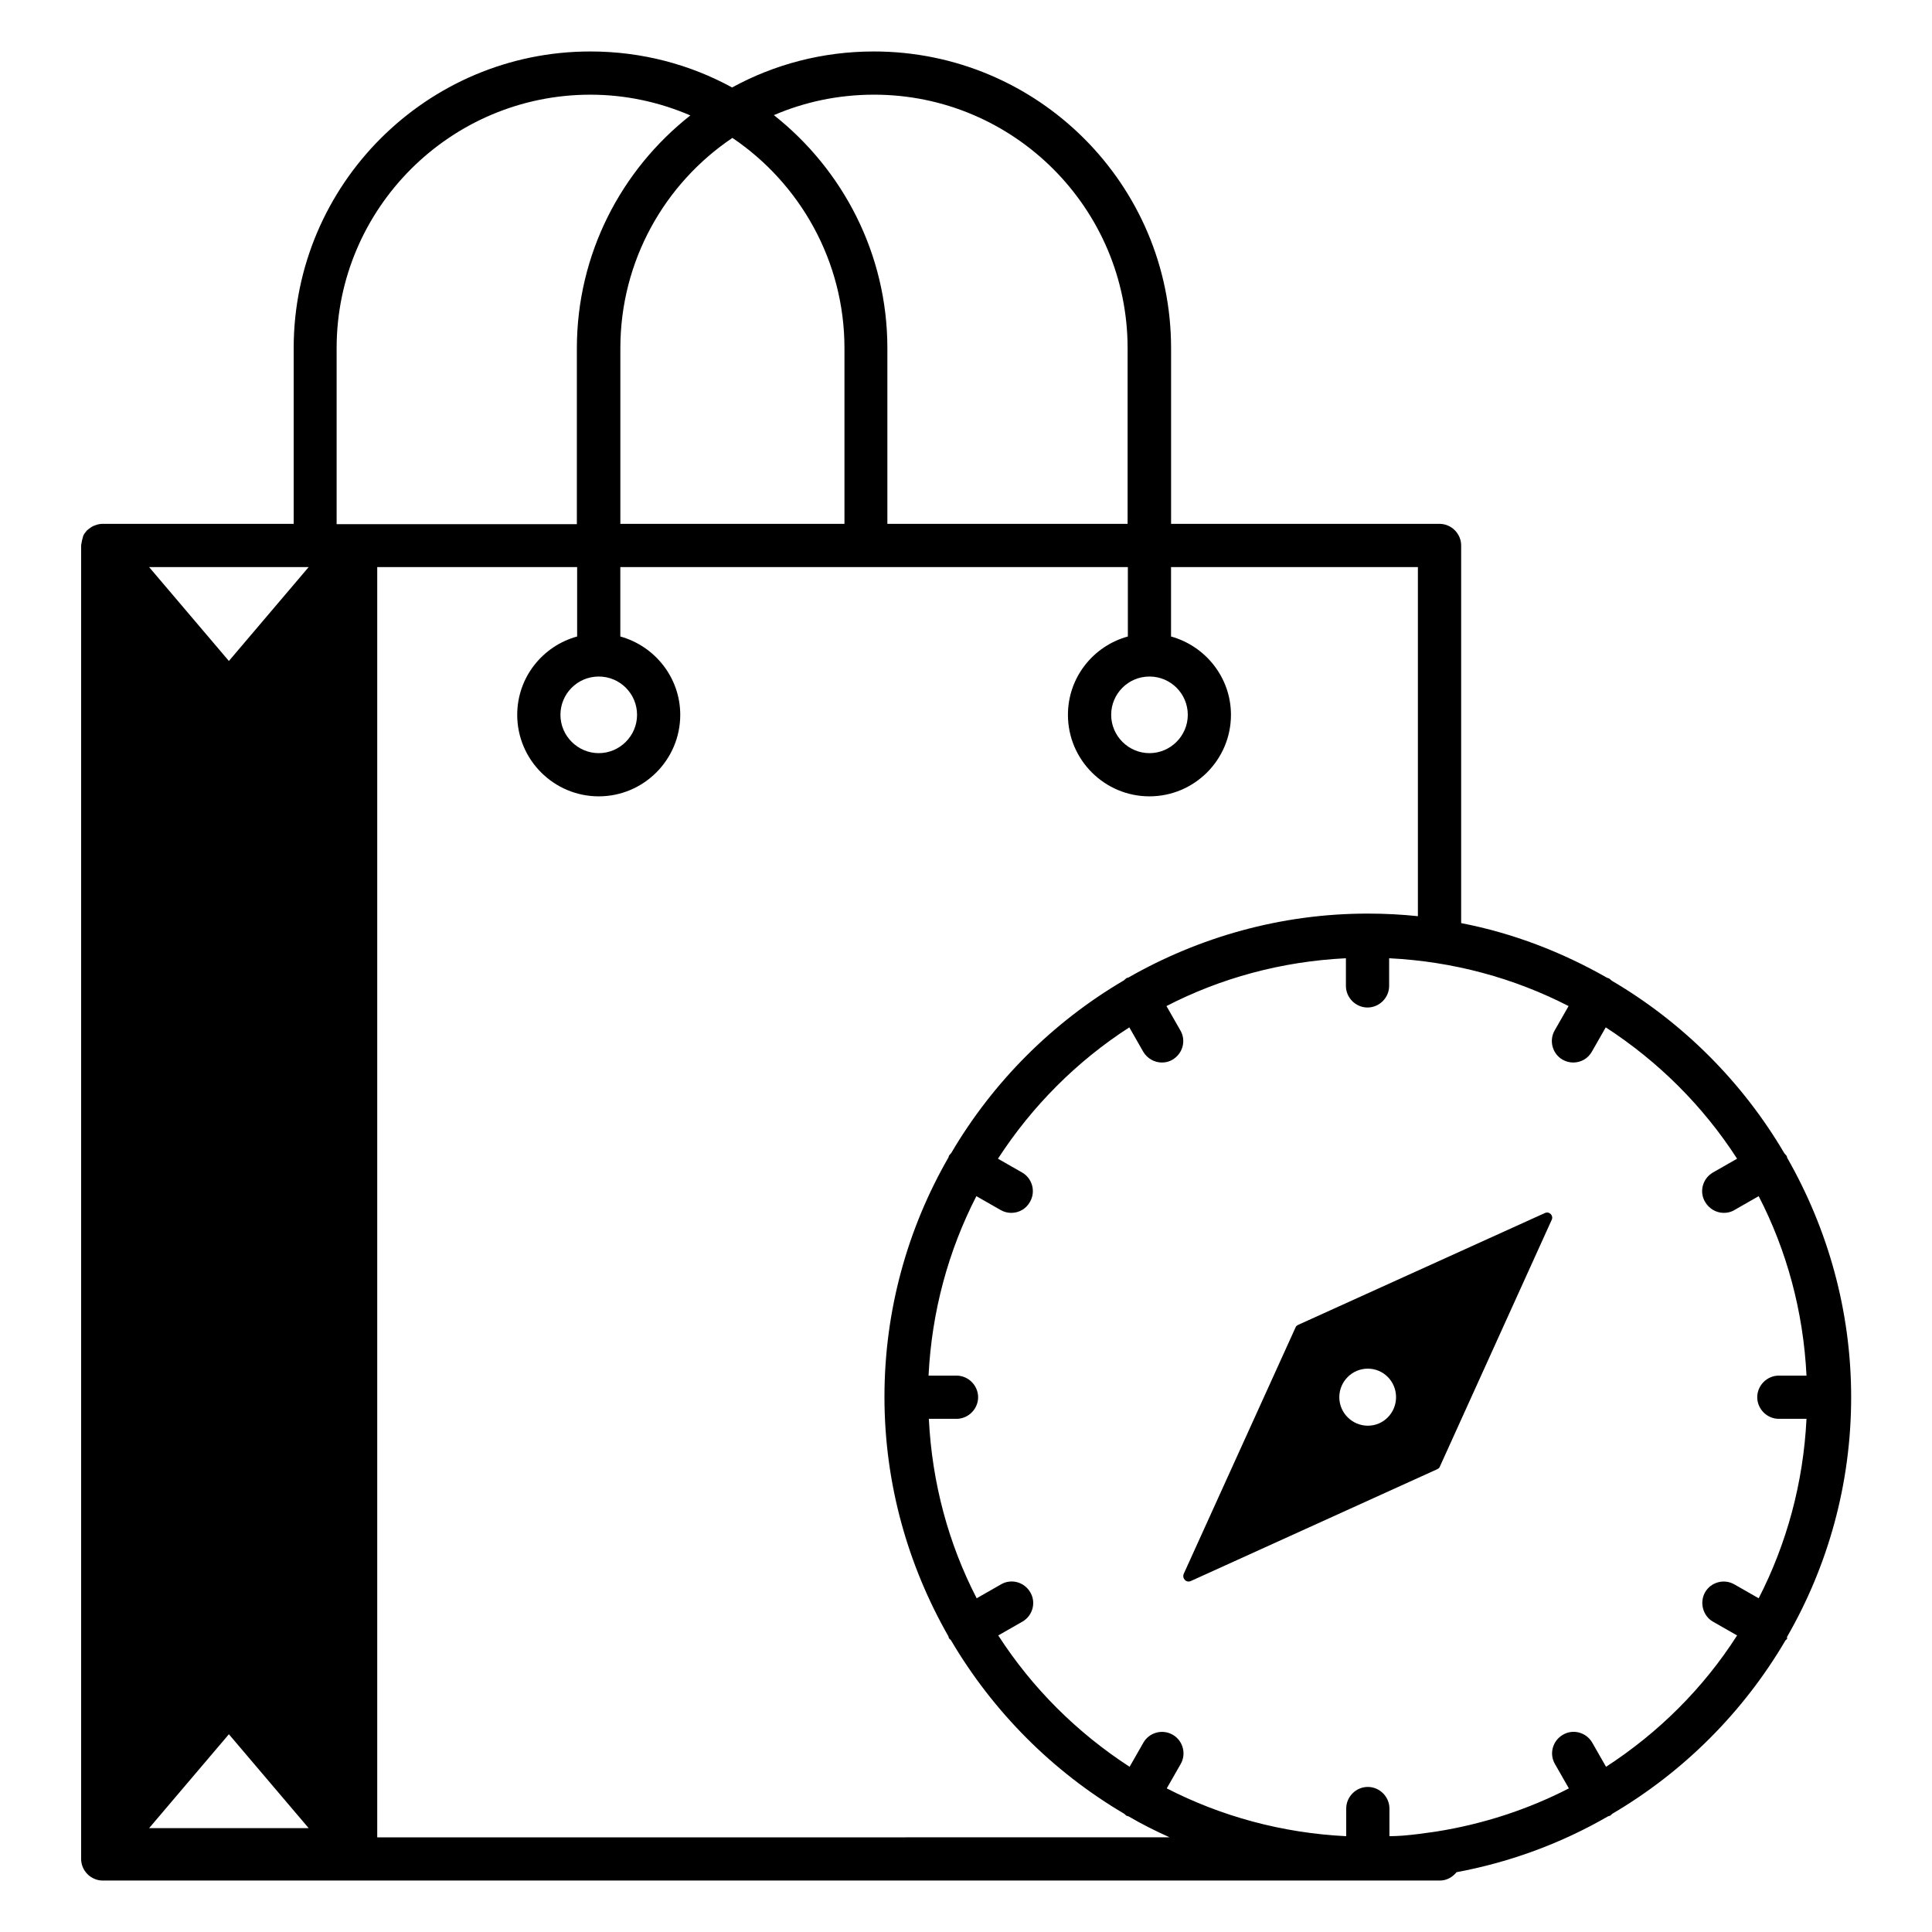
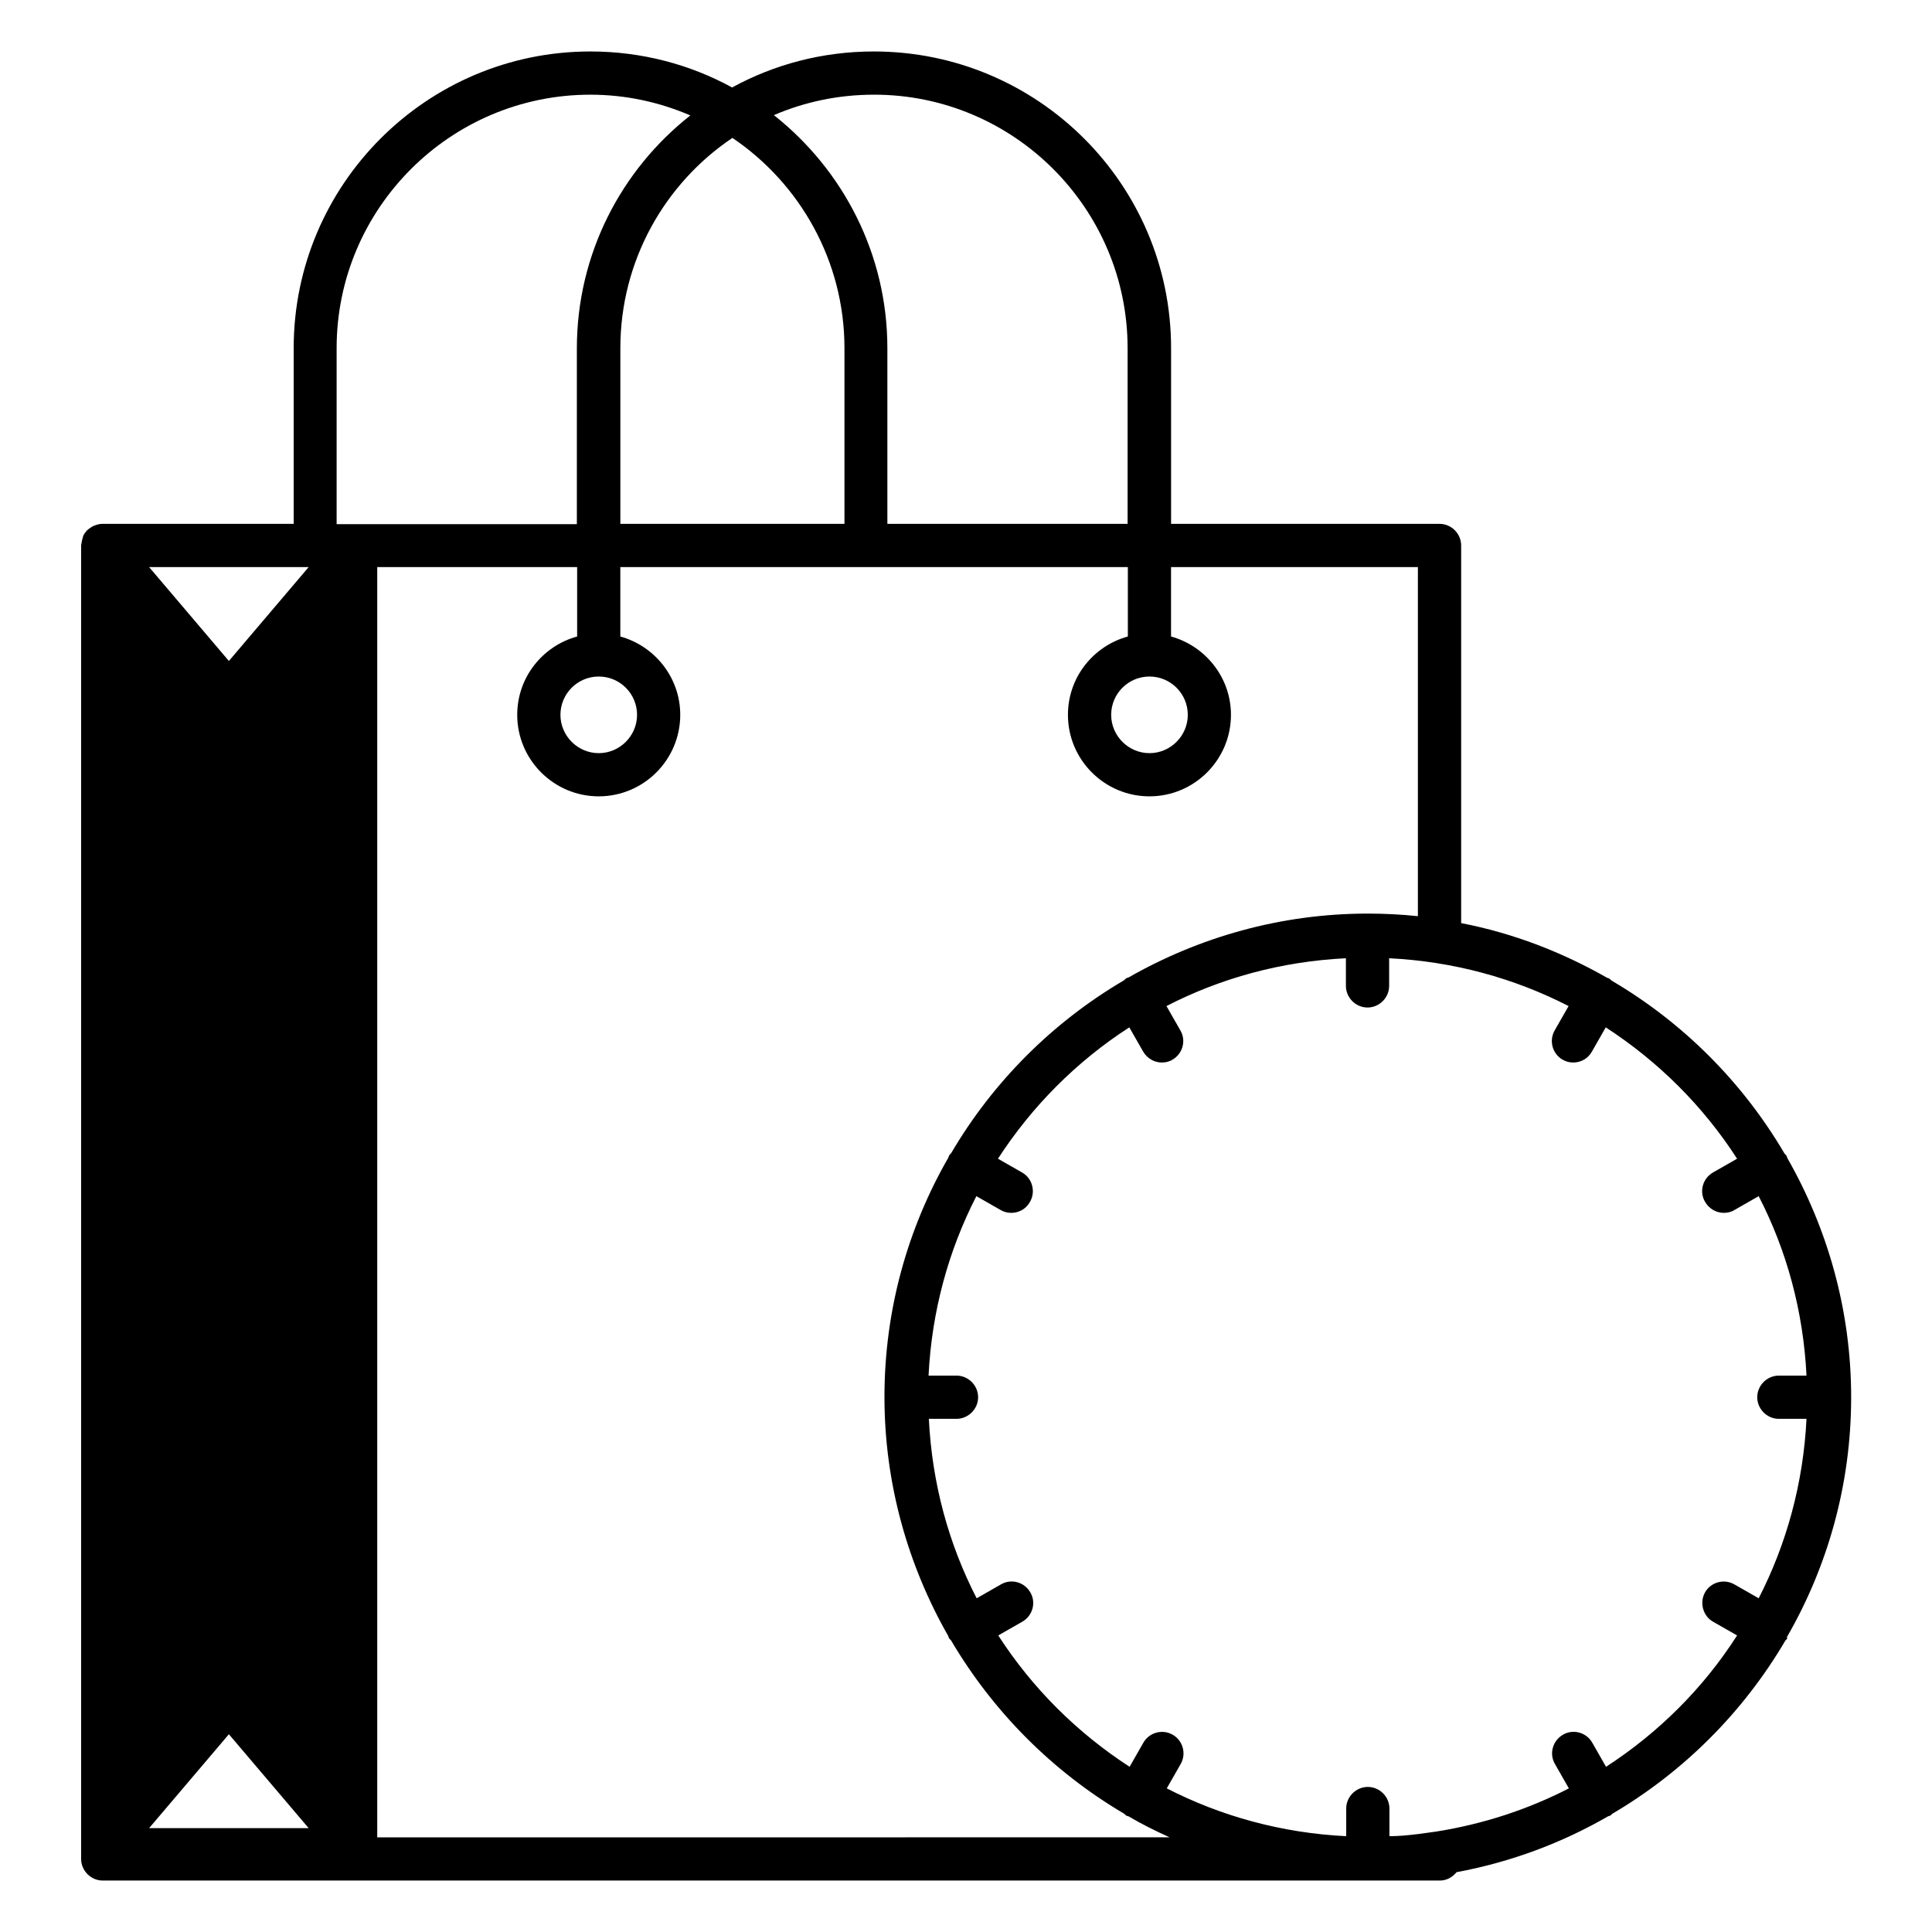
<svg xmlns="http://www.w3.org/2000/svg" fill="#000000" width="800px" height="800px" version="1.1" viewBox="144 144 512 512">
  <g>
    <path d="m617.63 577.71c10.762-18.703 16.945-40.383 16.945-63.434 0-23.055-6.258-44.73-16.945-63.434-0.078-0.23-0.078-0.457-0.23-0.609-0.152-0.23-0.383-0.383-0.535-0.609-11.07-18.855-26.871-34.656-45.723-45.723-0.23-0.152-0.383-0.383-0.609-0.535-0.23-0.152-0.383-0.152-0.609-0.23-11.91-6.793-24.887-11.832-38.703-14.504v-100.08c0-3.129-2.594-5.727-5.727-5.727h-71.145v-46.562c0-43.359-35.266-78.625-78.777-78.625-13.586 0-26.41 3.434-37.559 9.543-11.145-6.106-23.969-9.543-37.559-9.543-43.359 0-78.625 35.266-78.625 78.625v46.562h-50.68c-0.688 0-1.297 0.152-1.91 0.383-0.23 0.078-0.383 0.152-0.609 0.23-0.383 0.23-0.762 0.457-1.145 0.762-0.152 0.152-0.305 0.23-0.457 0.383-0.383 0.457-0.762 0.918-0.992 1.449v0.078c-0.078 0.152-0.078 0.383-0.152 0.535-0.152 0.457-0.23 0.918-0.305 1.449 0 0.152-0.078 0.23-0.078 0.383v348.16c0 3.129 2.594 5.727 5.727 5.727h354.35c1.832 0 3.359-0.918 4.426-2.215 14.352-2.672 27.863-7.711 40.152-14.809 0.152-0.078 0.305-0.078 0.535-0.152 0.23-0.152 0.383-0.383 0.609-0.535 18.93-11.145 34.73-26.945 45.879-45.953 0.152-0.152 0.305-0.23 0.457-0.457-0.082-0.156-0.082-0.383-0.004-0.535zm-241.98-408.62c37.023 0 67.176 30.152 67.176 67.176v46.562h-63.664v-46.562c0-25.039-11.832-47.328-30.074-61.754 8.164-3.512 17.098-5.422 26.562-5.422zm-67.25 113.74v-46.562c0-23.129 11.754-43.664 29.695-55.723 17.863 12.062 29.695 32.594 29.695 55.723v46.562zm-75.191-46.562c0-37.023 30.152-67.176 67.25-67.176 9.391 0 18.32 1.984 26.488 5.496-18.32 14.426-30.074 36.719-30.074 61.754v46.562h-63.664zm-7.406 392.21h-42.289l21.145-24.887zm0-334.2-21.145 24.887-21.145-24.887zm18.168 336.64v-336.64h52.977v18.398c-9.16 2.519-15.879 10.84-15.879 20.762 0 11.91 9.695 21.602 21.602 21.602 11.91 0 21.602-9.695 21.602-21.602 0-9.922-6.793-18.242-15.879-20.762v-18.398h134.5v18.398c-9.16 2.519-15.879 10.84-15.879 20.762 0 11.91 9.695 21.602 21.602 21.602 11.91 0 21.602-9.695 21.602-21.602 0-9.922-6.793-18.242-15.879-20.762v-18.398h65.418v92.52c-4.352-0.457-8.777-0.688-13.281-0.688-23.055 0-44.73 6.258-63.434 16.945-0.23 0.078-0.457 0.078-0.609 0.23-0.23 0.152-0.383 0.383-0.609 0.535-18.855 11.07-34.656 26.871-45.723 45.723-0.152 0.23-0.383 0.383-0.535 0.609-0.152 0.23-0.152 0.457-0.23 0.609-10.762 18.703-16.945 40.383-16.945 63.434 0 23.055 6.258 44.73 16.945 63.434 0.078 0.23 0.078 0.457 0.23 0.609 0.078 0.152 0.305 0.23 0.457 0.457 11.145 18.93 26.945 34.809 45.879 45.953 0.23 0.152 0.383 0.383 0.609 0.535 0.152 0.078 0.305 0.078 0.535 0.152 3.512 2.062 7.176 3.894 10.914 5.574zm58.703-307.63c5.648 0 10.152 4.582 10.152 10.152 0 5.574-4.582 10.152-10.152 10.152-5.574 0-10.152-4.582-10.152-10.152 0-5.57 4.504-10.152 10.152-10.152zm145.95 0c5.648 0 10.152 4.582 10.152 10.152 0 5.574-4.582 10.152-10.152 10.152-5.574 0-10.152-4.582-10.152-10.152 0-5.57 4.504-10.152 10.152-10.152zm120.99 288.93-3.664-6.414c-1.602-2.75-5.113-3.664-7.785-2.062-2.75 1.602-3.664 5.113-2.062 7.785l3.664 6.414c-10.84 5.574-22.672 9.465-35.191 11.449-3.055 0.457-5.953 0.84-8.777 1.07-1.223 0.078-2.367 0.152-3.586 0.152v-7.328c0-3.129-2.594-5.727-5.727-5.727-3.129 0-5.727 2.594-5.727 5.727v7.328c-17.023-0.84-33.129-5.266-47.555-12.672l3.664-6.414c1.602-2.75 0.609-6.258-2.062-7.785-2.75-1.602-6.258-0.609-7.785 2.062l-3.664 6.414c-13.895-9.008-25.801-20.84-34.809-34.809l6.414-3.664c2.75-1.602 3.664-5.113 2.062-7.785-1.602-2.75-5.113-3.664-7.785-2.062l-6.414 3.664c-7.406-14.352-11.832-30.457-12.672-47.555h7.328c3.129 0 5.727-2.594 5.727-5.727 0-3.129-2.594-5.727-5.727-5.727h-7.406c0.84-17.023 5.266-33.129 12.672-47.555l6.414 3.664c0.918 0.535 1.91 0.762 2.824 0.762 1.984 0 3.894-0.992 4.961-2.902 1.602-2.75 0.609-6.258-2.062-7.785l-6.414-3.664c9.008-13.895 20.84-25.801 34.809-34.809l3.664 6.414c1.07 1.832 2.977 2.902 4.961 2.902 0.992 0 1.984-0.23 2.824-0.762 2.75-1.602 3.664-5.113 2.062-7.785l-3.664-6.414c14.352-7.406 30.457-11.832 47.555-12.672v7.328c0 3.129 2.594 5.727 5.727 5.727 3.129 0 5.727-2.594 5.727-5.727v-7.328c17.023 0.84 33.129 5.266 47.555 12.672l-3.664 6.414c-1.602 2.75-0.609 6.258 2.062 7.785 0.918 0.535 1.91 0.762 2.824 0.762 1.984 0 3.894-0.992 4.961-2.902l3.664-6.414c13.895 9.008 25.801 20.84 34.809 34.809l-6.414 3.664c-2.75 1.602-3.664 5.113-2.062 7.785 1.07 1.832 2.977 2.902 4.961 2.902 0.992 0 1.984-0.23 2.824-0.762l6.414-3.664c7.406 14.352 11.832 30.457 12.672 47.555h-7.328c-3.129 0-5.727 2.594-5.727 5.727 0 3.129 2.594 5.727 5.727 5.727h7.328c-0.84 17.023-5.266 33.129-12.672 47.555l-6.414-3.664c-2.75-1.602-6.258-0.609-7.785 2.062-1.527 2.672-0.609 6.258 2.062 7.785l6.414 3.664c-8.93 13.969-20.836 25.801-34.73 34.809z" />
-     <path d="m553.36 465.49-65.344 29.617c-0.305 0.152-0.609 0.383-0.688 0.688l-29.617 65.266c-0.535 1.223 0.688 2.519 1.91 1.91l65.266-29.617c0.305-0.152 0.609-0.383 0.688-0.688l29.617-65.344c0.609-1.145-0.609-2.441-1.832-1.832zm-46.871 56.336c-4.121 0-7.559-3.359-7.559-7.559 0-4.121 3.359-7.559 7.559-7.559 4.121 0 7.481 3.359 7.481 7.559 0 4.125-3.281 7.559-7.481 7.559z" />
  </g>
</svg>